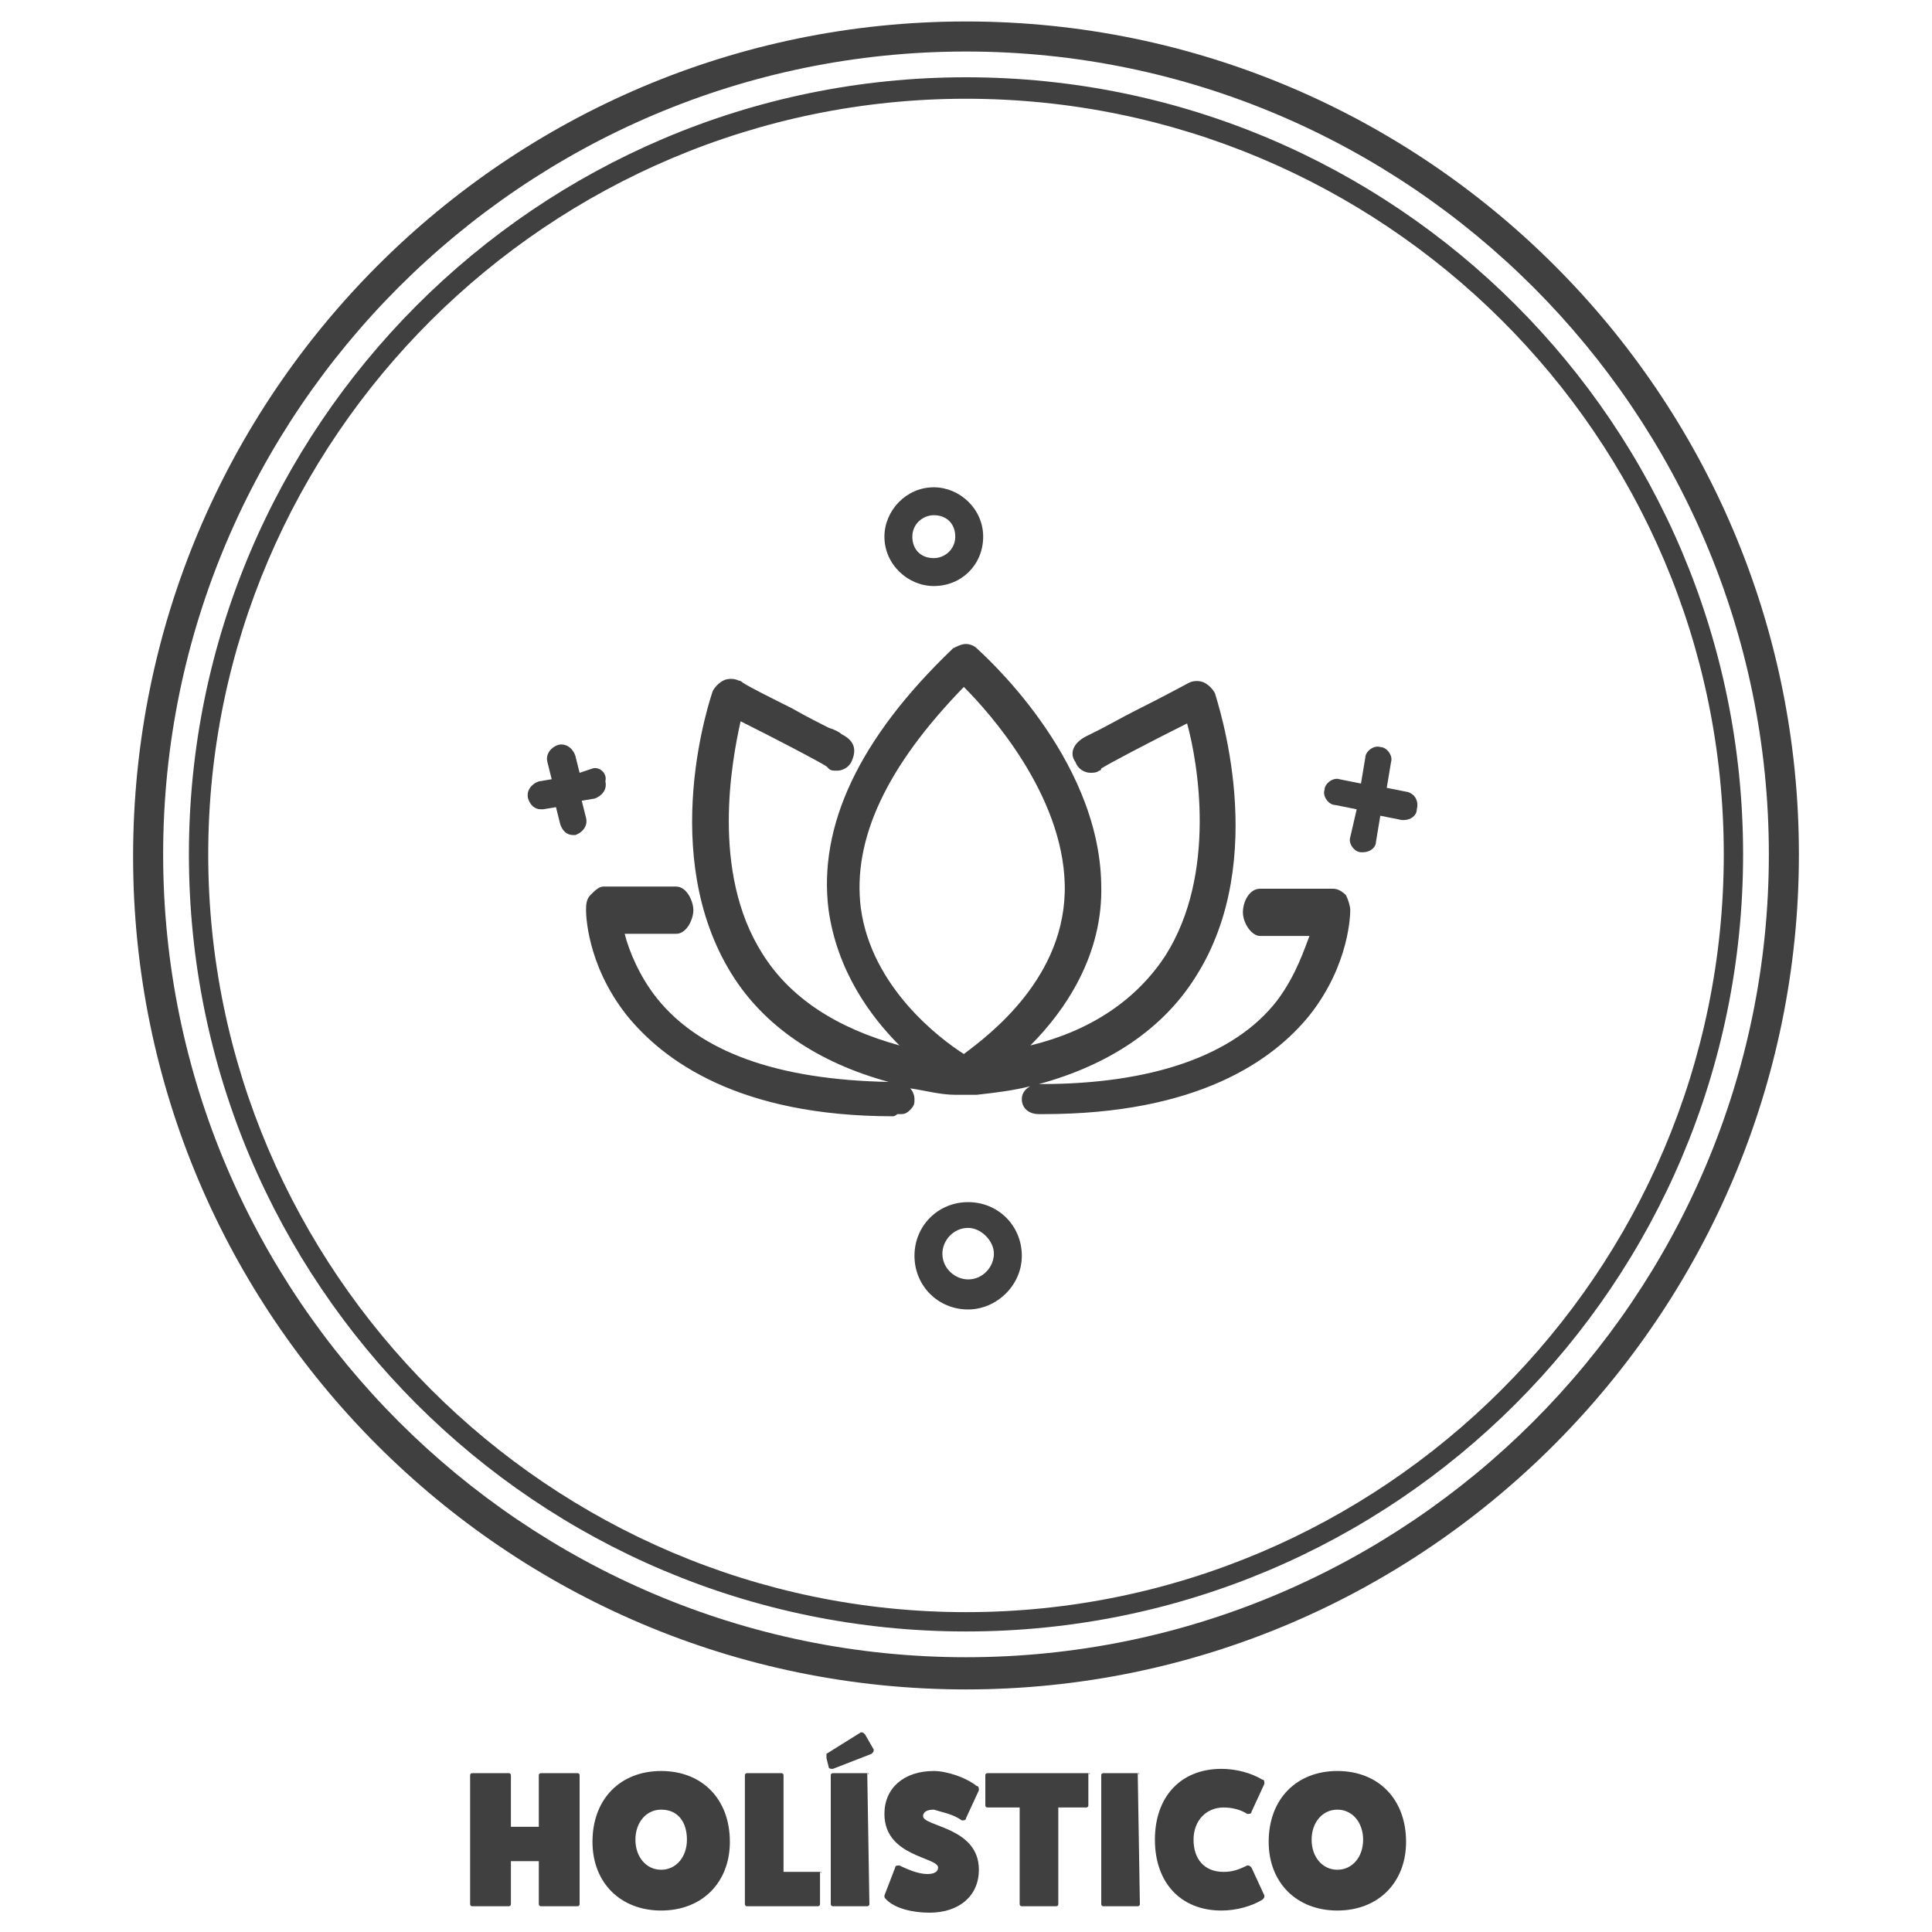
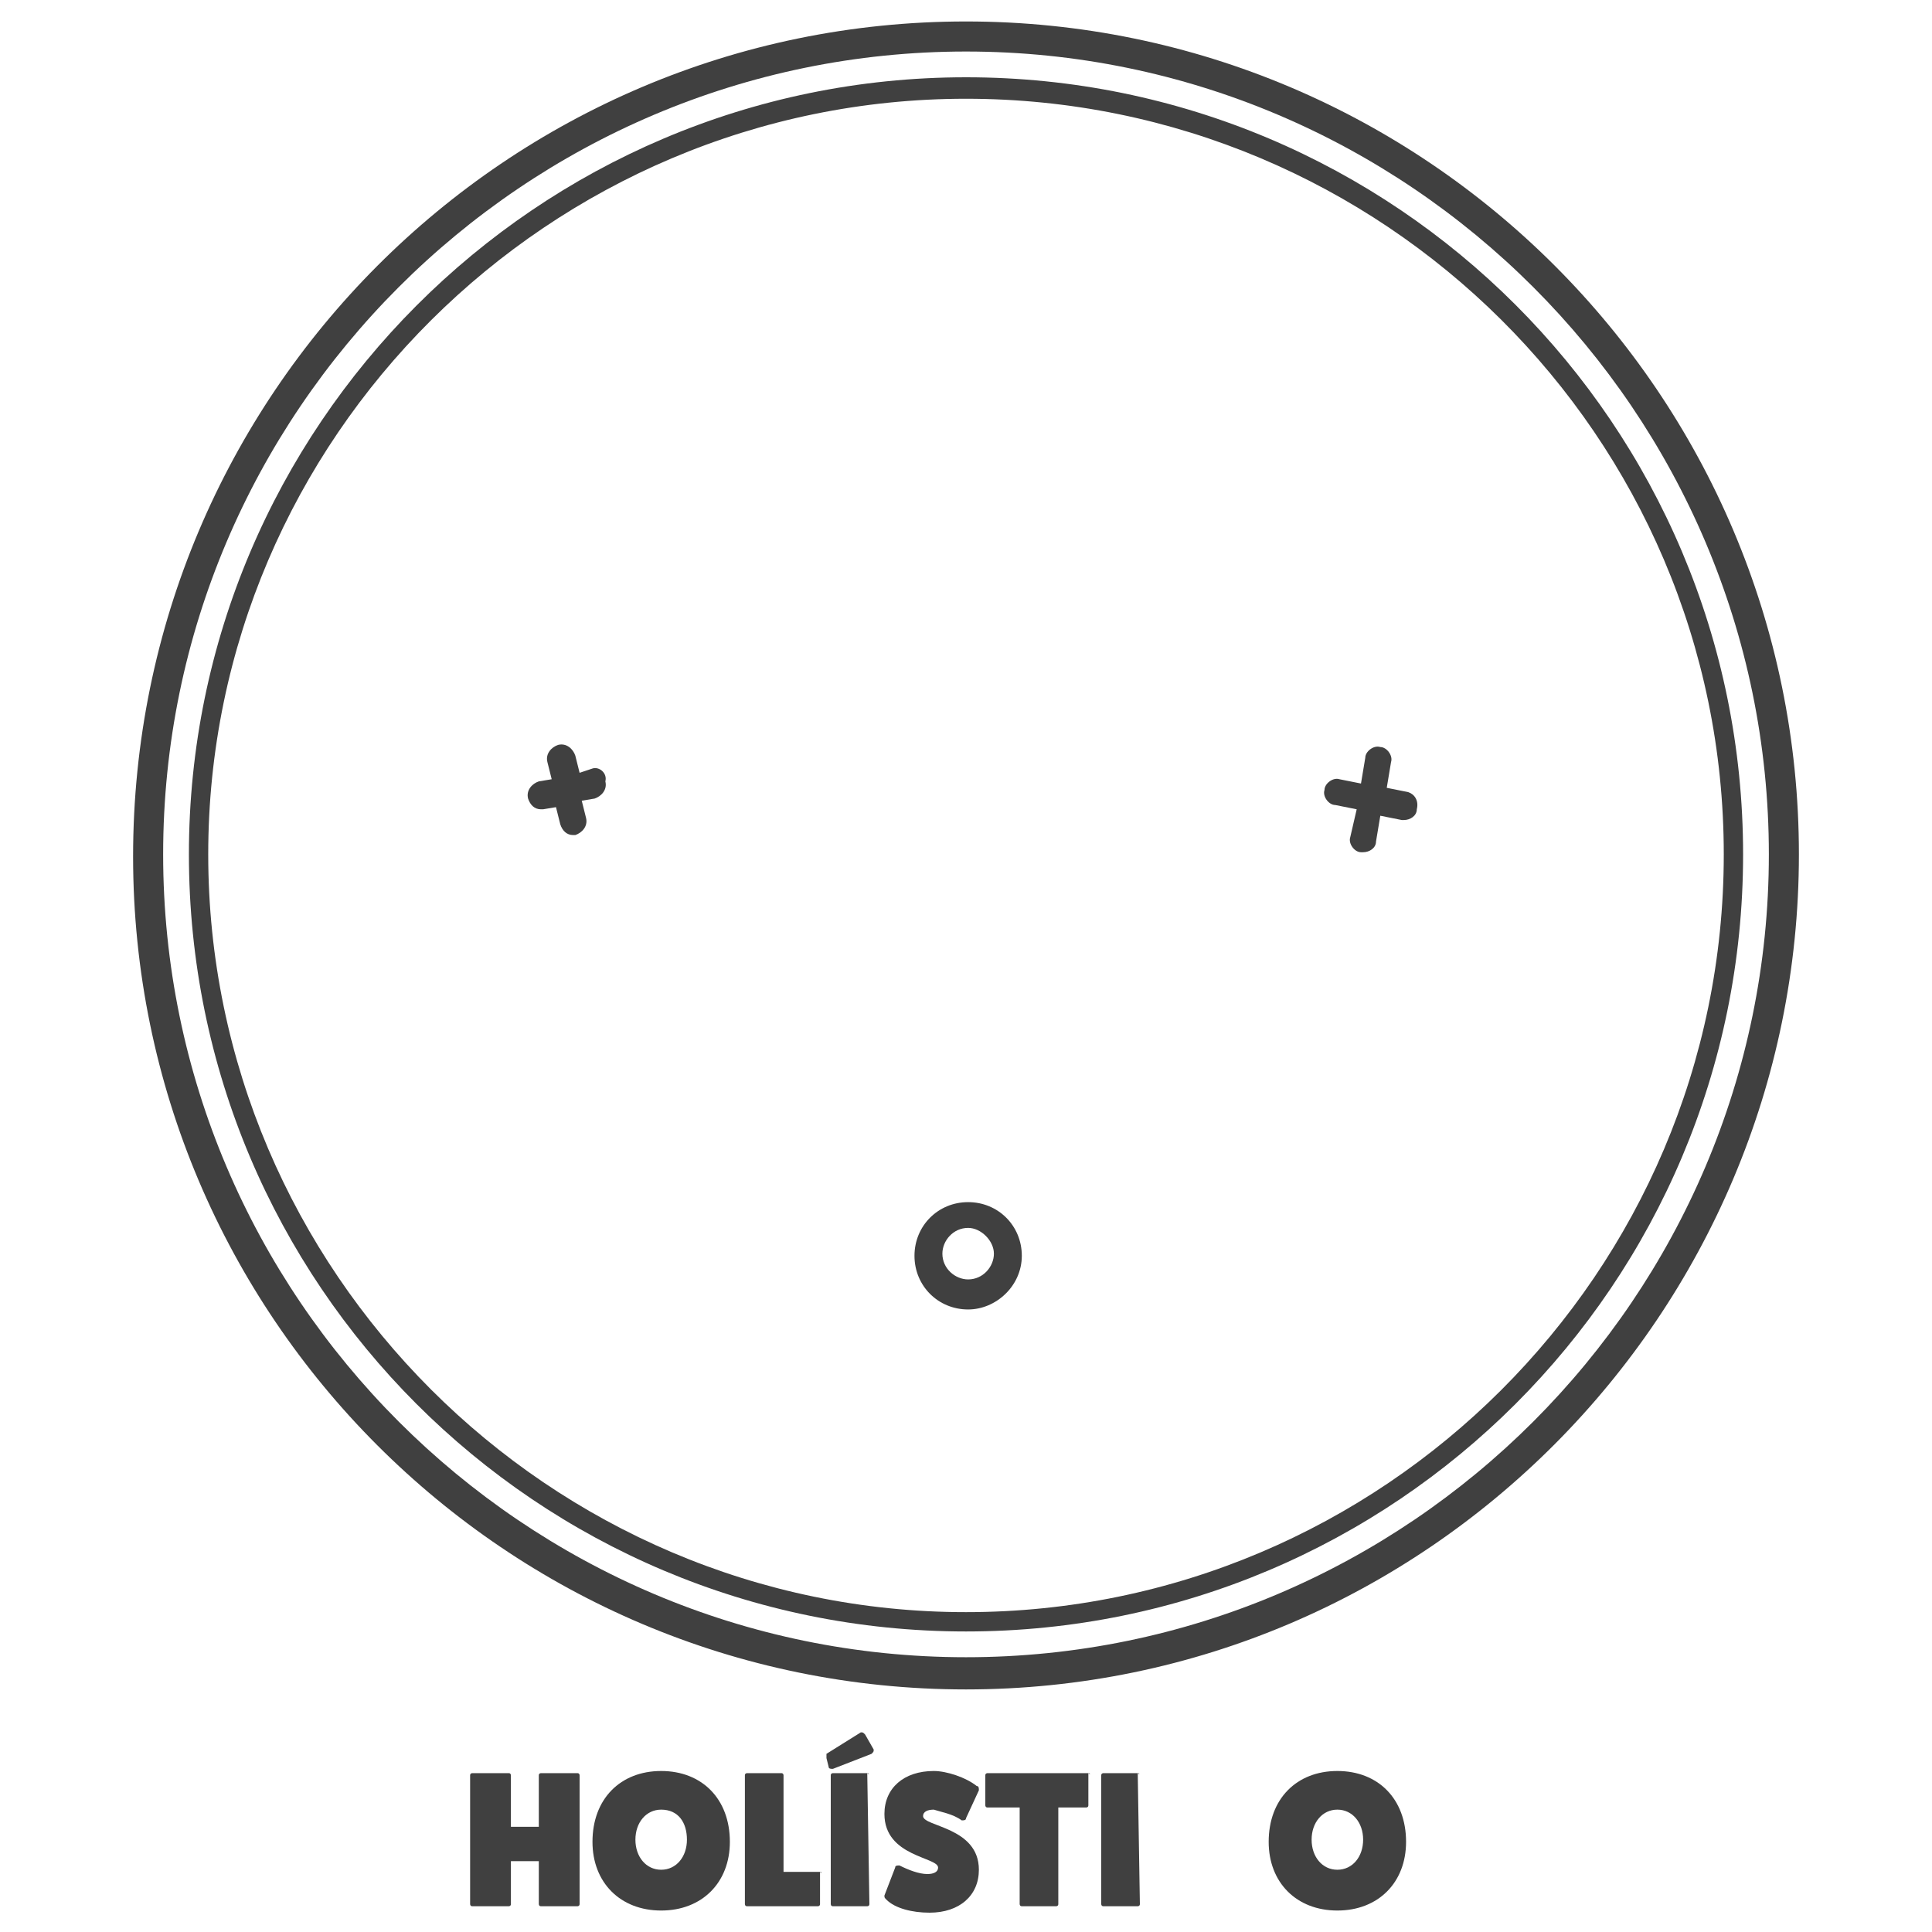
<svg xmlns="http://www.w3.org/2000/svg" version="1.1" id="Layer_1" x="0px" y="0px" viewBox="0 0 90 90" style="enable-background:new 0 0 90 90;" xml:space="preserve">
  <style type="text/css">
	.st0{fill:#404040;}
	.st1{enable-background:new    ;}
</style>
  <g>
    <g>
      <path class="st0" d="M65.6,36.9l-1-0.2l0.2-1.2c0.1-0.3-0.2-0.7-0.5-0.7c-0.3-0.1-0.7,0.2-0.7,0.5l-0.2,1.2l-1-0.2    c-0.3-0.1-0.7,0.2-0.7,0.5c-0.1,0.3,0.2,0.7,0.5,0.7l1,0.2L62.9,39c-0.1,0.3,0.2,0.7,0.5,0.7h0.1c0.3,0,0.6-0.2,0.6-0.5l0.2-1.2    l1,0.2h0.1c0.3,0,0.6-0.2,0.6-0.5C66.1,37.3,65.9,37,65.6,36.9z" />
      <path class="st0" d="M27.6,35.8L27,36l-0.2-0.8c-0.1-0.3-0.4-0.6-0.8-0.5c-0.3,0.1-0.6,0.4-0.5,0.8l0.2,0.8l-0.6,0.1    c-0.3,0.1-0.6,0.4-0.5,0.8c0.1,0.3,0.3,0.5,0.6,0.5h0.1l0.6-0.1l0.2,0.8c0.1,0.3,0.3,0.5,0.6,0.5h0.1c0.3-0.1,0.6-0.4,0.5-0.8    l-0.2-0.8l0.6-0.1c0.3-0.1,0.6-0.4,0.5-0.8C28.3,36,27.9,35.7,27.6,35.8L27.6,35.8z" />
    </g>
-     <path class="st0" d="M43.5,27.3c-1.2,0-2.3-1-2.3-2.3c0-1.2,1-2.3,2.3-2.3c1.2,0,2.3,1,2.3,2.3S44.8,27.3,43.5,27.3z M43.5,24   c-0.5,0-1,0.4-1,1s0.4,1,1,1c0.5,0,1-0.4,1-1S44.1,24,43.5,24z" />
    <path class="st0" d="M45.1,61c-1.4,0-2.5-1.1-2.5-2.5s1.1-2.5,2.5-2.5s2.5,1.1,2.5,2.5S46.4,61,45.1,61z M45.1,57.2   c-0.7,0-1.2,0.6-1.2,1.2c0,0.7,0.6,1.2,1.2,1.2c0.7,0,1.2-0.6,1.2-1.2S45.7,57.2,45.1,57.2z" />
  </g>
-   <path class="st0" d="M32.3,42.4c0-0.4-0.3-1.1-0.8-1.1h-3.4c-0.2,0-0.4,0.2-0.6,0.4s-0.2,0.5-0.2,0.7c0,0.1,0,2.5,1.9,4.9  c1.7,2.1,5.2,4.7,12.4,4.7c0.1,0,0.2-0.1,0.2-0.1l0,0h0.1c0.2,0,0.3,0,0.5-0.2s0.2-0.3,0.2-0.5s-0.1-0.4-0.2-0.5  c0.7,0.1,1.4,0.3,2.1,0.3c0.1,0,0.2,0,0.3,0s0.2,0,0.4,0c0.1,0,0.1,0,0.2,0h0.1c0.9-0.1,1.7-0.2,2.5-0.4c-0.2,0.1-0.4,0.3-0.4,0.6  c0,0.4,0.3,0.7,0.8,0.7l0,0h0.2c7.2,0,10.7-2.5,12.4-4.6c1.9-2.4,1.9-4.8,1.9-4.9c0-0.2-0.1-0.5-0.2-0.7c-0.2-0.2-0.4-0.3-0.6-0.3  h-3.4c-0.5,0-0.8,0.6-0.8,1.1s0.4,1.1,0.8,1.1H61c-0.2,0.5-0.6,1.8-1.5,3c-2,2.6-5.9,3.9-11,3.9h-0.1c3.3-0.9,5.8-2.6,7.3-5  c3.5-5.5,1-12.8,0.9-13.2c-0.1-0.2-0.3-0.4-0.5-0.5s-0.5-0.1-0.7,0c0,0-1.3,0.7-2.5,1.3c-0.6,0.3-1.3,0.7-1.7,0.9  c-0.2,0.1-0.4,0.2-0.6,0.3c-0.6,0.3-0.8,0.8-0.5,1.2c0.1,0.3,0.4,0.5,0.7,0.5c0.1,0,0.3,0,0.4-0.1c0.1,0,0.1-0.1,0.1-0.1  c0.3-0.2,2.2-1.2,4-2.1c0.5,1.8,1.4,7-1,10.8c-1.3,2-3.4,3.5-6.3,4.2c1.6-1.6,3.4-4.2,3.3-7.5c-0.1-6-5.6-10.8-5.8-11  C45.4,30.1,45.2,30,45,30s-0.4,0.1-0.6,0.2c-4.4,4.2-6.3,8.3-5.8,12.2c0.4,2.8,1.9,4.9,3.3,6.3c-2.9-0.8-5.1-2.2-6.4-4.3  c-2.4-3.8-1.4-9-1-10.8c1.8,0.9,3.7,1.9,4,2.1l0.1,0.1c0.1,0.1,0.2,0.1,0.4,0.1c0.3,0,0.6-0.2,0.7-0.5c0.2-0.5,0.1-0.9-0.5-1.2  c-0.1-0.1-0.3-0.2-0.6-0.3c-0.4-0.2-1-0.5-1.7-0.9c-1-0.5-2-1-2.3-1.2c-0.1-0.1-0.2-0.1-0.2-0.1l0,0c-0.2-0.1-0.5-0.1-0.7,0  s-0.4,0.3-0.5,0.5c-0.1,0.3-2.6,7.6,0.9,13.2c1.5,2.4,4,4.1,7.3,5c-5.2-0.1-8.8-1.4-10.8-3.9c-0.8-1-1.3-2.2-1.5-3h2.4  C32,43.5,32.3,42.8,32.3,42.4L32.3,42.4z M44.9,32c1.2,1.2,4.6,5,4.7,9.2c0.1,4.3-3.5,7-4.7,7.9c-1.1-0.7-4.3-3.1-4.8-6.8  C39.7,39.1,41.3,35.7,44.9,32L44.9,32z" />
  <path class="st0" d="M45,78.7c-21.4,0-38.8-17.4-38.8-38.8C6.2,18.4,23.6,1,45,1s38.8,17.4,38.8,38.8S66.4,78.7,45,78.7z M45,2.4  C24.4,2.4,7.6,19.2,7.6,39.8S24.4,77.2,45,77.2s37.4-16.8,37.4-37.4S65.6,2.4,45,2.4z" />
  <path class="st0" d="M45,76C25,76,8.8,59.8,8.8,39.8C8.8,19.9,25,3.6,45,3.6s36.2,16.2,36.2,36.2S65,76,45,76z M45,4.6  C25.6,4.6,9.7,20.4,9.7,39.8S25.6,75.1,45,75.1s35.3-15.8,35.3-35.3S64.4,4.6,45,4.6z" />
  <g class="st1">
    <path class="st0" d="M26.9,82.6c0.1,0,0.1,0.1,0.1,0.1v6c0,0.1-0.1,0.1-0.1,0.1h-1.7c-0.1,0-0.1-0.1-0.1-0.1v-2h-1.3v2   c0,0.1-0.1,0.1-0.1,0.1H22c-0.1,0-0.1-0.1-0.1-0.1v-6c0-0.1,0.1-0.1,0.1-0.1h1.7c0.1,0,0.1,0.1,0.1,0.1v2.4h1.3v-2.4   c0-0.1,0.1-0.1,0.1-0.1H26.9z" />
    <path class="st0" d="M30.8,89c-1.9,0-3.2-1.3-3.2-3.2c0-2,1.3-3.3,3.2-3.3s3.2,1.3,3.2,3.3C34,87.7,32.7,89,30.8,89z M30.8,84.3   c-0.7,0-1.2,0.6-1.2,1.4s0.5,1.4,1.2,1.4s1.2-0.6,1.2-1.4S31.6,84.3,30.8,84.3z" />
    <path class="st0" d="M38.2,87.2C38.3,87.2,38.3,87.3,38.2,87.2v1.5c0,0.1-0.1,0.1-0.1,0.1h-3.3c-0.1,0-0.1-0.1-0.1-0.1v-6   c0-0.1,0.1-0.1,0.1-0.1h1.6c0.1,0,0.1,0.1,0.1,0.1v4.5H38.2z" />
    <path class="st0" d="M38.5,81.9c0-0.1,0-0.2,0-0.2l1.6-1c0.1,0,0.1,0,0.2,0.1l0.4,0.7c0,0.1,0,0.1-0.1,0.2l-1.8,0.7   c-0.1,0-0.2,0-0.2-0.1L38.5,81.9z M40.4,82.6C40.5,82.6,40.5,82.7,40.4,82.6l0.1,6.1c0,0.1-0.1,0.1-0.1,0.1h-1.6   c-0.1,0-0.1-0.1-0.1-0.1v-6c0-0.1,0.1-0.1,0.1-0.1H40.4z M53,82.6C53.1,82.6,53.1,82.7,53,82.6l0.1,6.1c0,0.1-0.1,0.1-0.1,0.1h-1.6   c-0.1,0-0.1-0.1-0.1-0.1v-6c0-0.1,0.1-0.1,0.1-0.1H53z" />
    <path class="st0" d="M41.7,87c0-0.1,0.1-0.1,0.2-0.1c0.4,0.2,0.9,0.4,1.3,0.4c0.3,0,0.5-0.1,0.5-0.3c0-0.5-2.5-0.5-2.5-2.5   c0-1.2,0.9-2,2.3-2c0.6,0,1.5,0.3,2,0.7c0.1,0,0.1,0.1,0.1,0.2L45,84.7c0,0.1-0.1,0.1-0.2,0.1c-0.4-0.3-1-0.4-1.3-0.5   c-0.3,0-0.5,0.1-0.5,0.3c0,0.5,2.6,0.5,2.6,2.5c0,1.2-0.9,2-2.3,2c-0.8,0-1.6-0.2-2-0.6c-0.1-0.1-0.1-0.1-0.1-0.2L41.7,87z" />
  </g>
  <g class="st1">
    <path class="st0" d="M50.7,82.6C50.8,82.6,50.8,82.7,50.7,82.6v1.5c0,0.1-0.1,0.1-0.1,0.1h-1.3v4.5c0,0.1-0.1,0.1-0.1,0.1h-1.6   c-0.1,0-0.1-0.1-0.1-0.1v-4.5H46c-0.1,0-0.1-0.1-0.1-0.1v-1.4c0-0.1,0.1-0.1,0.1-0.1H50.7z" />
  </g>
  <g class="st1">
-     <path class="st0" d="M58.9,88.3c0,0.1,0,0.1-0.1,0.2c-0.5,0.3-1.2,0.5-1.9,0.5c-1.9,0-3.1-1.3-3.1-3.3s1.2-3.3,3.1-3.3   c0.7,0,1.4,0.2,1.9,0.5c0.1,0,0.1,0.1,0.1,0.2l-0.6,1.3c0,0.1-0.1,0.1-0.2,0.1c-0.3-0.2-0.7-0.3-1.1-0.3c-0.8,0-1.4,0.6-1.4,1.5   s0.5,1.5,1.4,1.5c0.4,0,0.7-0.1,1.1-0.3c0.1,0,0.1,0,0.2,0.1L58.9,88.3z" />
-   </g>
+     </g>
  <g class="st1">
    <path class="st0" d="M62.3,89c-1.9,0-3.2-1.3-3.2-3.2c0-2,1.3-3.3,3.2-3.3c1.9,0,3.2,1.3,3.2,3.3C65.5,87.7,64.2,89,62.3,89z    M62.3,84.3c-0.7,0-1.2,0.6-1.2,1.4s0.5,1.4,1.2,1.4s1.2-0.6,1.2-1.4S63,84.3,62.3,84.3z" />
  </g>
</svg>